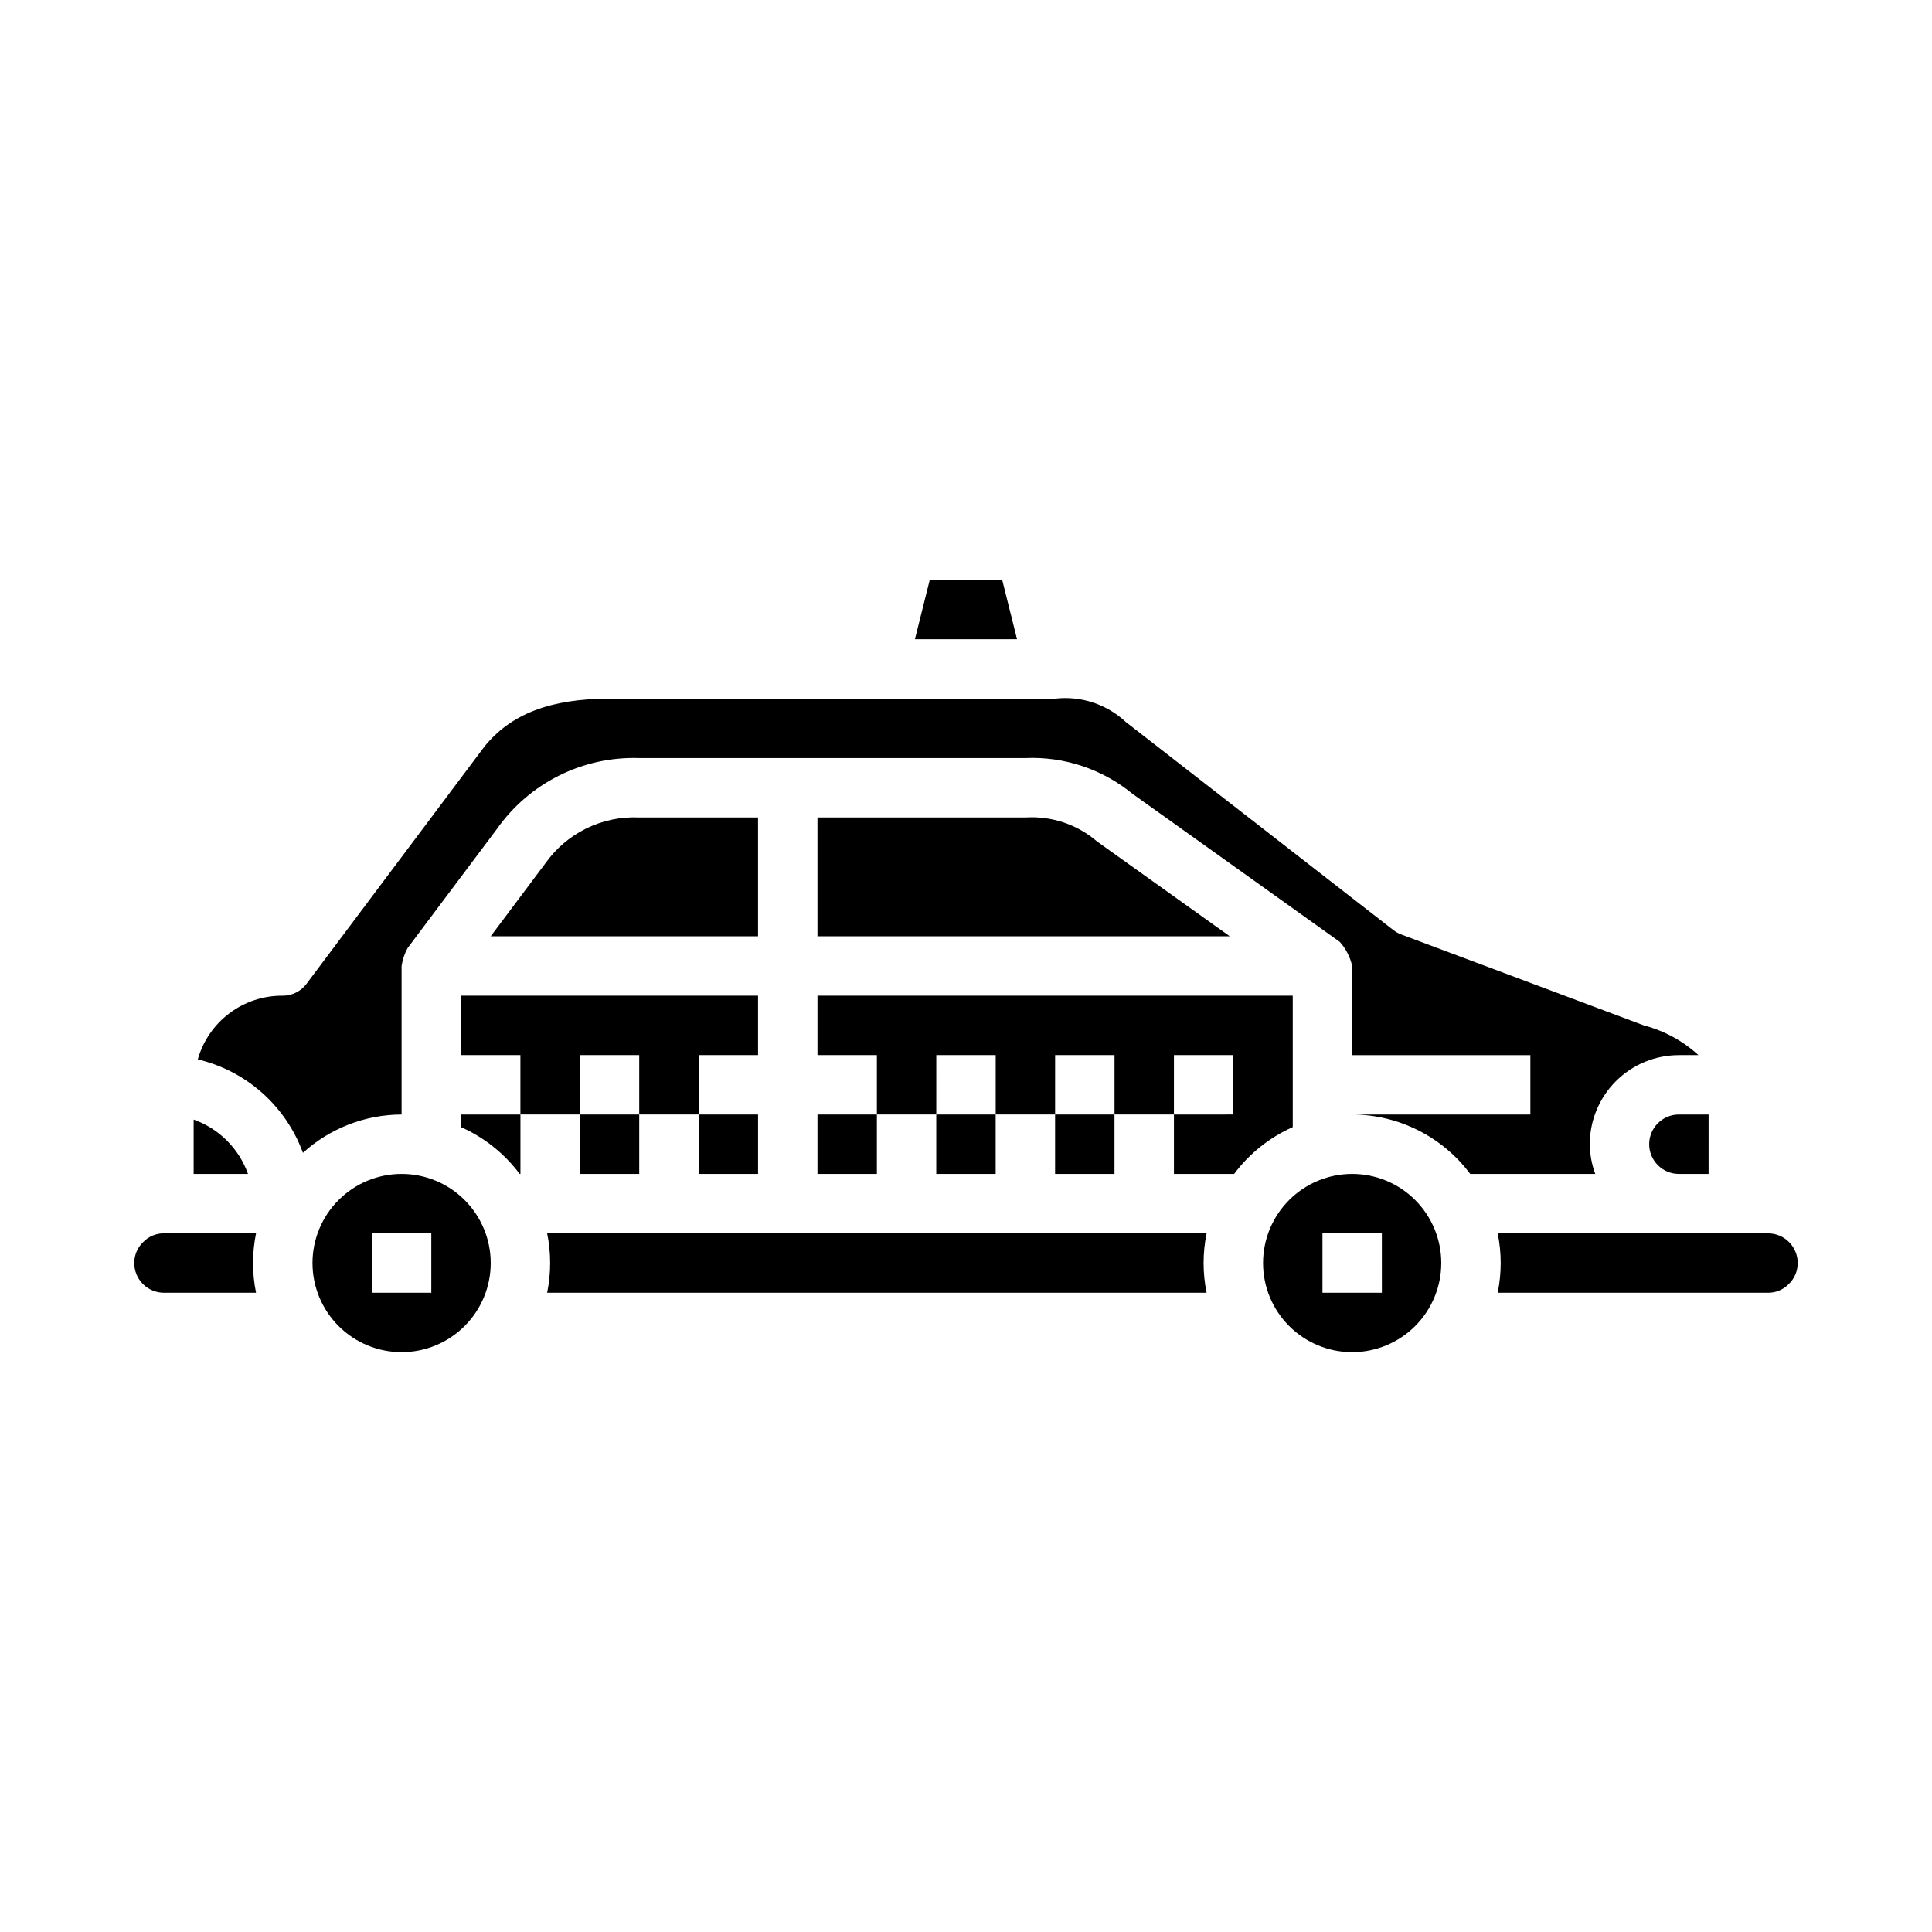
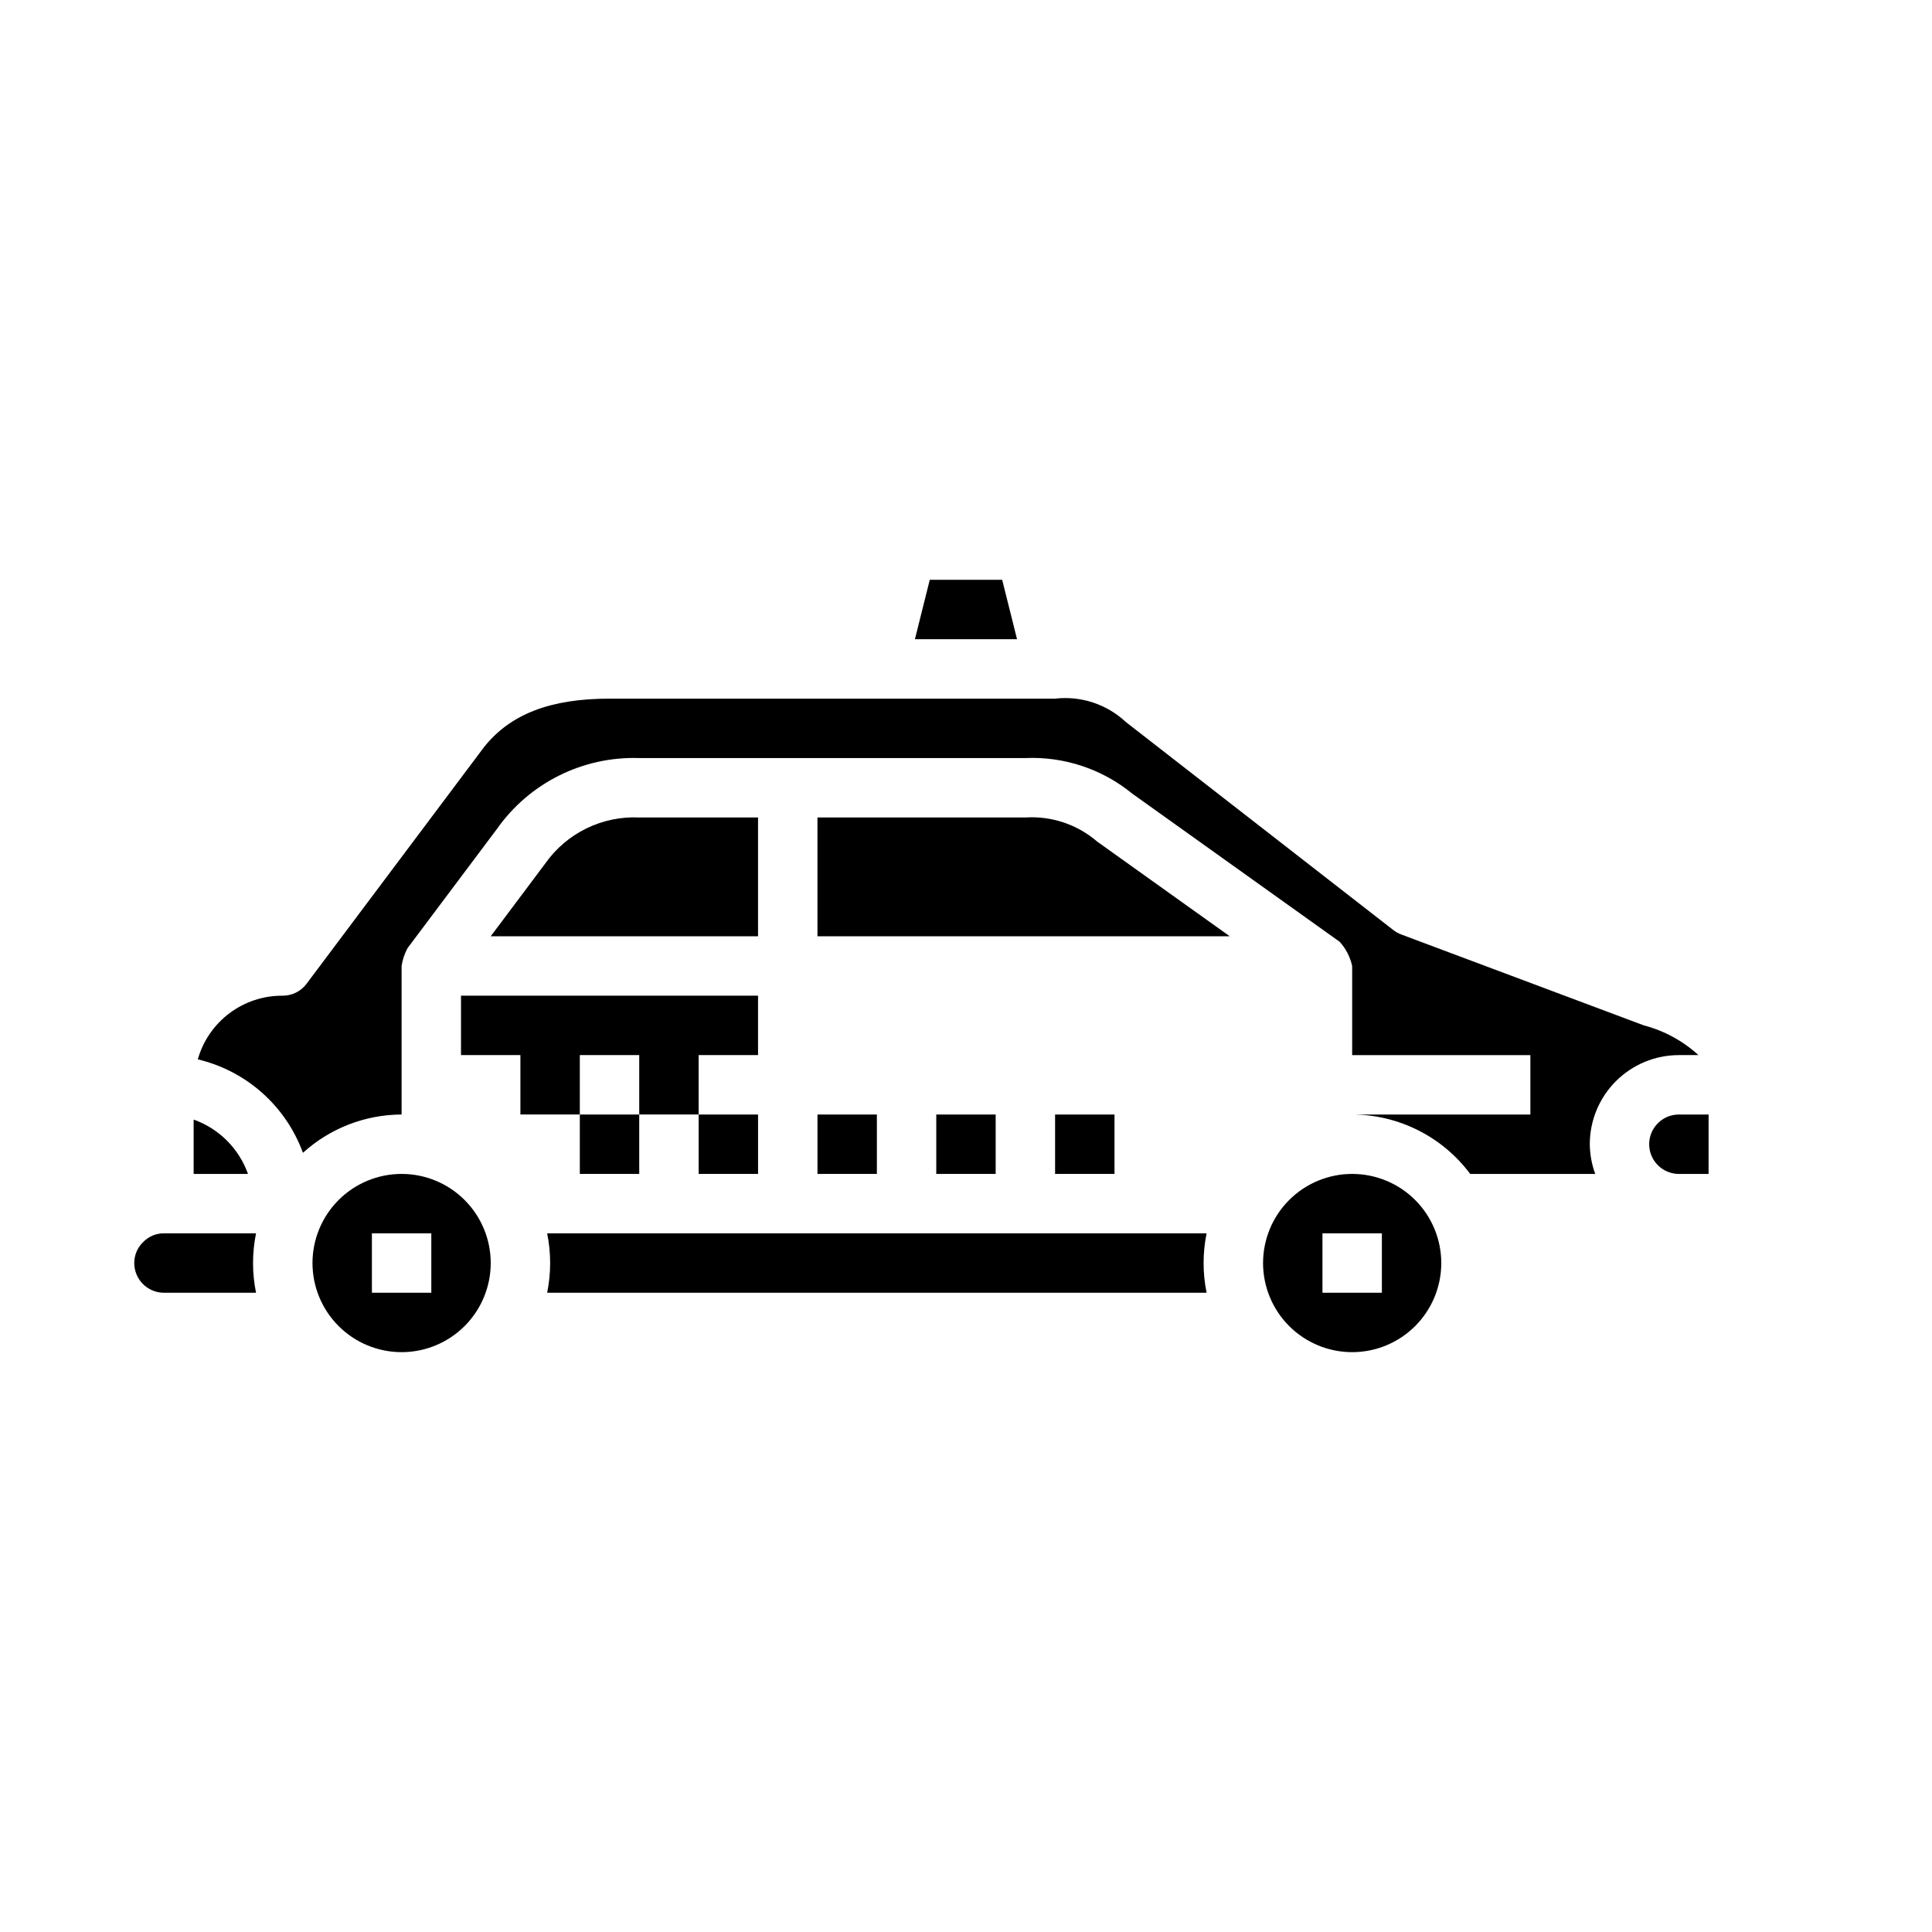
<svg xmlns="http://www.w3.org/2000/svg" fill="#000000" width="800px" height="800px" version="1.1" viewBox="144 144 512 512">
  <g>
    <path d="m297.66 439.36h15.742v15.742h-15.742z" />
    <path d="m344.89 360.64h-31.488c-9.859-0.461-19.273 4.16-24.938 12.242l-14.422 19.246h70.848z" />
    <path d="m297.66 423.61h15.742v15.746h15.742v-15.746h15.746v-15.742h-78.719v15.742h15.742v15.746h15.746z" />
    <path d="m423.61 439.36h15.742v15.742h-15.742z" />
    <path d="m289 470.85c1.059 5.195 1.059 10.547 0 15.742h174.76c-1.059-5.195-1.059-10.547 0-15.742z" />
    <path d="m187.45 470.85c-2.055-0.023-4.027 0.797-5.461 2.266-1.543 1.457-2.414 3.484-2.41 5.606 0 2.086 0.828 4.09 2.305 5.566 1.477 1.477 3.481 2.305 5.566 2.305h24.402c-1.059-5.195-1.059-10.547 0-15.742z" />
    <path d="m409.59 297.66h-19.191l-3.938 15.742h27.066z" />
    <path d="m195.32 440.7v14.398h14.398c-2.391-6.719-7.68-12.004-14.398-14.398z" />
    <path d="m250.43 455.1c-6.262 0-12.27 2.488-16.699 6.918-4.43 4.43-6.918 10.438-6.918 16.699s2.488 12.27 6.918 16.699c4.43 4.43 10.438 6.918 16.699 6.918 6.266 0 12.27-2.488 16.699-6.918 4.43-4.43 6.918-10.438 6.918-16.699s-2.488-12.27-6.918-16.699c-4.43-4.43-10.434-6.918-16.699-6.918zm7.871 31.488h-15.742v-15.742h15.742z" />
    <path d="m329.15 439.36h15.742v15.742h-15.742z" />
-     <path d="m266.18 442.7c6.156 2.738 11.504 7.012 15.539 12.406h0.203v-15.742h-15.742z" />
    <path d="m392.12 439.36h15.742v15.742h-15.742z" />
    <path d="m565.31 447.23c0-6.262 2.488-12.27 6.914-16.699 4.43-4.43 10.438-6.918 16.699-6.918h5.18c-4.106-3.758-9.066-6.461-14.453-7.871l-64.348-24.113h0.004c-0.742-0.281-1.434-0.672-2.062-1.156l-70.848-55.105v0.004c-5.043-4.738-11.914-7.016-18.785-6.223h-118.08c-15.664 0-26.223 4.07-33.219 12.793l-47.078 62.781c-1.484 1.98-3.82 3.148-6.297 3.148-5.082-0.043-10.039 1.582-14.109 4.633-4.07 3.047-7.023 7.348-8.41 12.238 12.863 3.047 23.332 12.355 27.863 24.77 7.16-6.5 16.473-10.121 26.145-10.152v-39.359c0.246-1.656 0.777-3.254 1.574-4.727l23.617-31.488v0.004c8.598-12.277 22.809-19.383 37.785-18.895h102.34c10.289-0.445 20.379 2.918 28.34 9.445l54.953 39.25c1.641 1.812 2.777 4.023 3.301 6.41v23.617h47.23v15.742h-47.23c12.324 0.035 23.91 5.867 31.281 15.742h33.141c-0.93-2.519-1.422-5.184-1.445-7.871z" />
    <path d="m502.34 455.1c-6.266 0-12.27 2.488-16.699 6.918-4.43 4.43-6.918 10.438-6.918 16.699s2.488 12.27 6.918 16.699c4.43 4.43 10.434 6.918 16.699 6.918 6.262 0 12.27-2.488 16.699-6.918 4.426-4.43 6.914-10.438 6.914-16.699s-2.488-12.27-6.914-16.699c-4.43-4.43-10.438-6.918-16.699-6.918zm7.871 31.488h-15.746v-15.742h15.742z" />
    <path d="m360.64 439.36h15.742v15.742h-15.742z" />
-     <path d="m612.54 470.85h-71.637c1.062 5.195 1.062 10.547 0 15.742h71.637c2.055 0.023 4.027-0.797 5.465-2.266 1.539-1.457 2.41-3.484 2.406-5.606 0-2.086-0.828-4.09-2.305-5.566-1.477-1.477-3.477-2.305-5.566-2.305z" />
    <path d="m415.74 360.64h-55.105v31.488h109.27l-35.117-25.082v0.004c-5.262-4.551-12.102-6.852-19.043-6.41z" />
    <path d="m581.05 447.23c0 2.09 0.828 4.09 2.305 5.566s3.481 2.305 5.566 2.305h7.871l0.004-15.742h-7.875c-4.348 0-7.871 3.523-7.871 7.871z" />
-     <path d="m486.59 407.87h-125.95v15.742h15.742v15.742h15.742l0.004-15.742h15.742v15.742h15.742l0.004-15.742h15.742v15.742h15.742l0.004-15.742h15.742v15.742l-15.742 0.004v15.742h15.949c4.035-5.394 9.383-9.668 15.539-12.406z" />
  </g>
</svg>